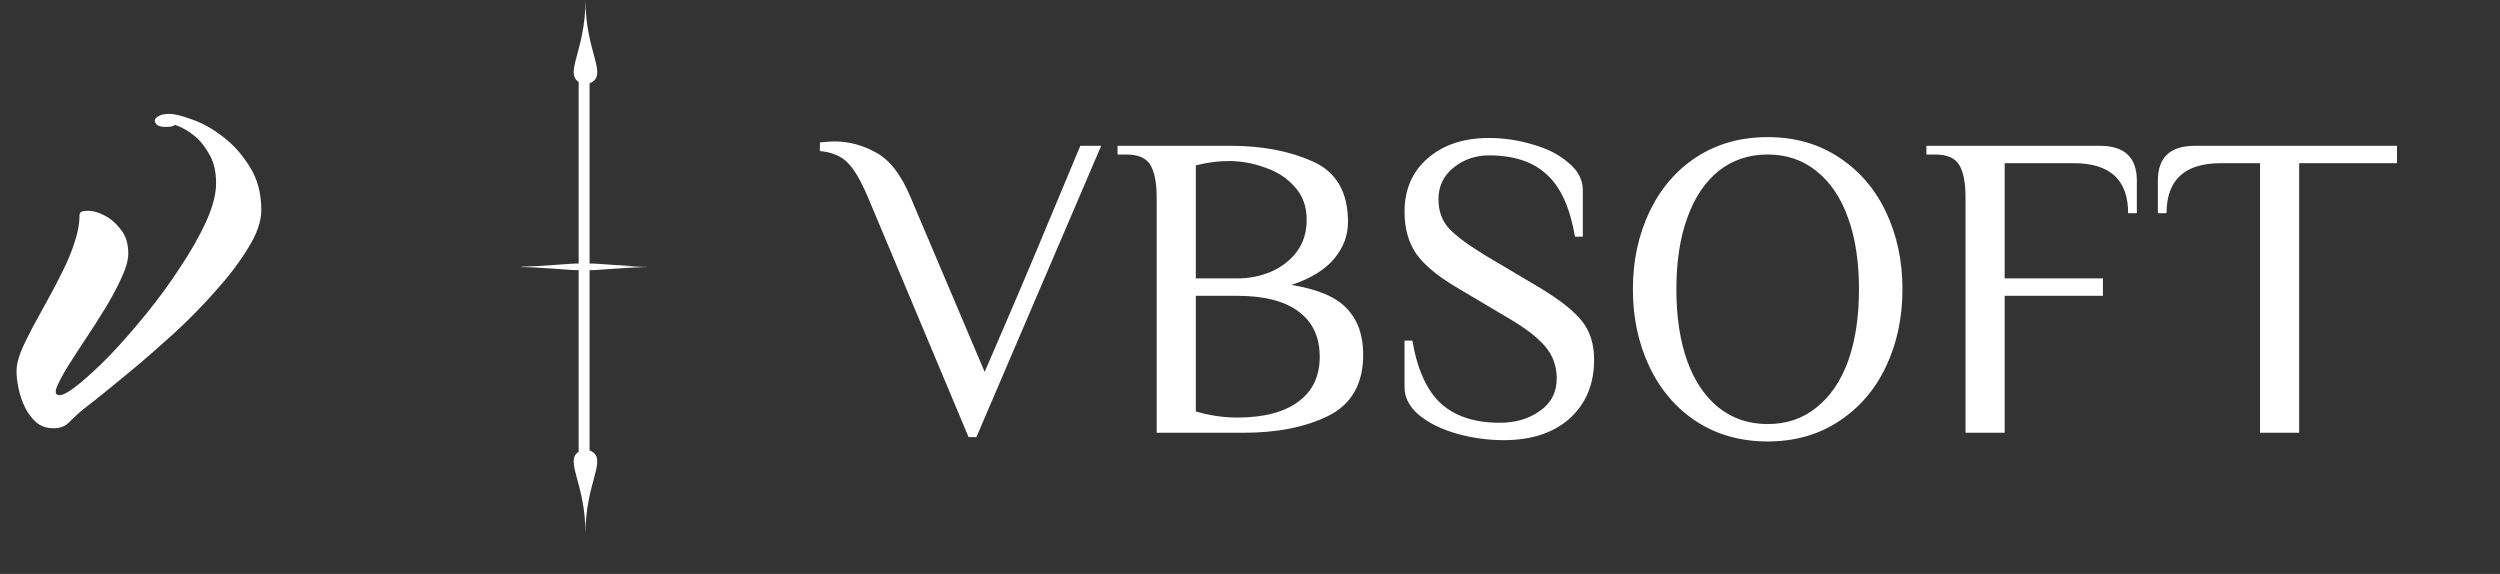
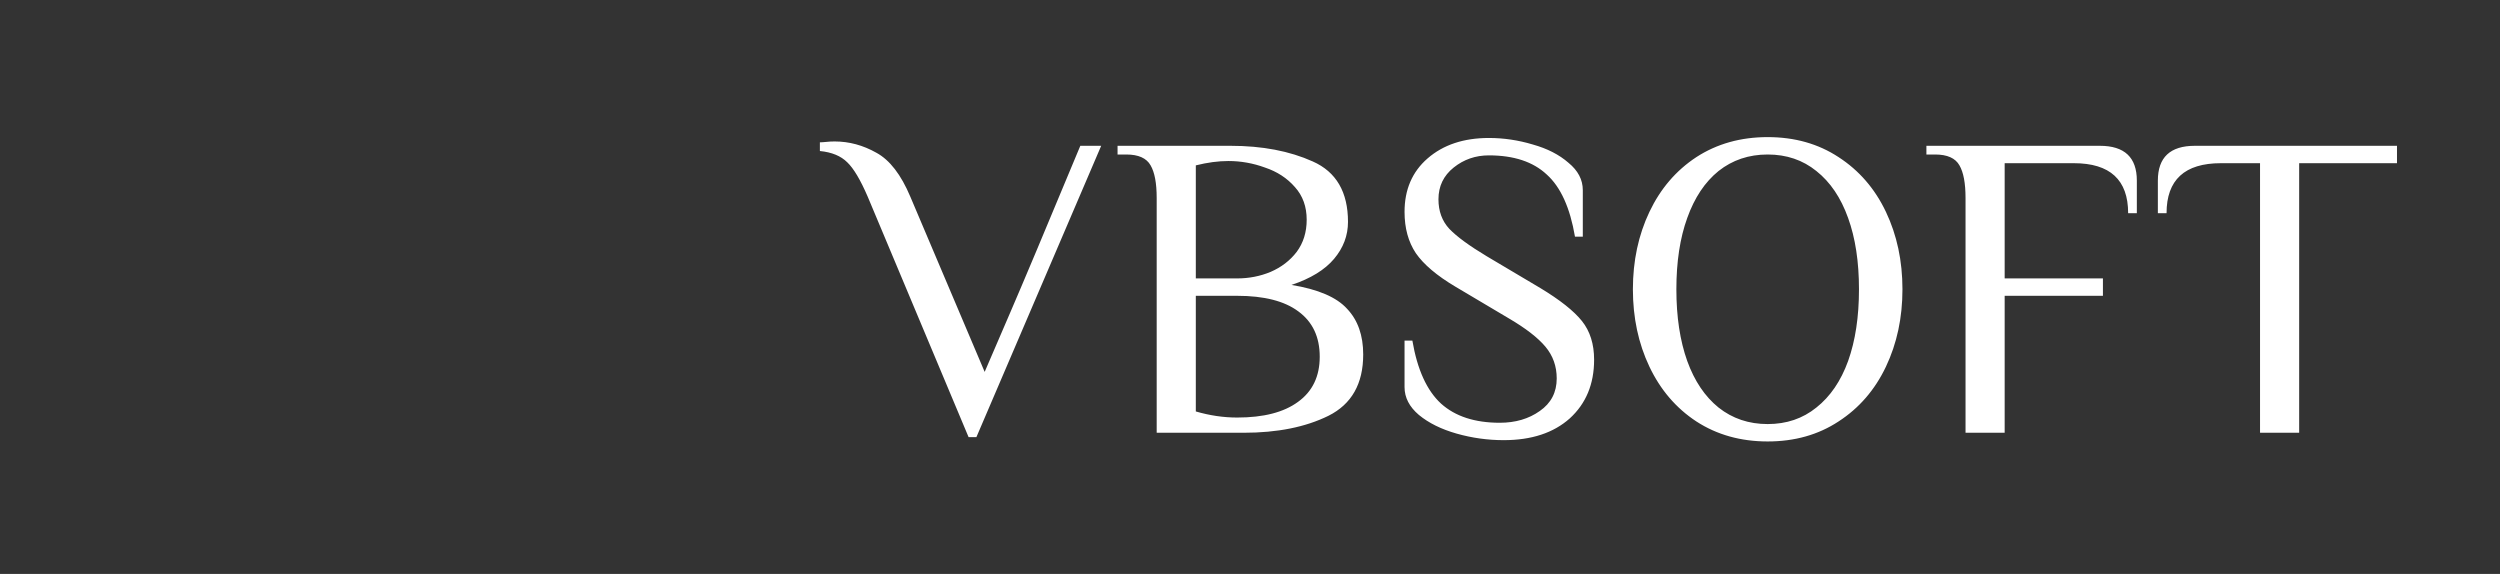
<svg xmlns="http://www.w3.org/2000/svg" width="575" height="132" viewBox="0 0 575 132" fill="none">
  <rect x="0" y="0" width="575" height="132" fill="#333333" stroke="none" />
-   <path d="M18.3 49.394C18.3 48.794 18.867 48.494 20 48.494C21.2 48.428 22.5 48.761 23.9 49.494C25.3 50.161 26.567 51.228 27.7 52.694C28.9 54.094 29.5 55.961 29.5 58.294C29.5 59.828 28.967 61.728 27.9 63.994C26.9 66.194 25.667 68.494 24.2 70.894C22.733 73.294 21.2 75.694 19.6 78.094C18 80.494 16.6 82.661 15.4 84.594C14.267 86.461 13.467 87.994 13 89.194C12.6 90.328 12.833 90.894 13.7 90.894C14.567 90.894 16.067 90.028 18.2 88.294C20.333 86.561 22.733 84.328 25.4 81.594C28.067 78.794 30.833 75.628 33.7 72.094C36.567 68.561 39.167 64.994 41.5 61.394C43.9 57.794 45.867 54.328 47.4 50.994C48.933 47.594 49.7 44.661 49.7 42.194C49.7 39.528 49.2 37.328 48.2 35.594C47.2 33.794 46.1 32.394 44.9 31.394C43.5 30.194 41.933 29.294 40.2 28.694C40.133 28.828 40 28.928 39.8 28.994C39.4 29.128 38.833 29.194 38.1 29.194C37.3 29.194 36.667 29.061 36.2 28.794C35.8 28.461 35.6 28.094 35.6 27.694C35.667 27.294 35.967 26.961 36.5 26.694C37.033 26.361 37.867 26.194 39 26.194C40.133 26.194 41.867 26.628 44.2 27.494C46.533 28.294 48.867 29.594 51.2 31.394C53.6 33.194 55.667 35.494 57.4 38.294C59.2 41.094 60.1 44.428 60.1 48.294C60.1 50.894 59.1 53.794 57.1 56.994C55.167 60.194 52.7 63.461 49.7 66.794C46.767 70.128 43.533 73.428 40 76.694C36.467 79.894 33.133 82.794 30 85.394C26.867 87.994 24.167 90.194 21.9 91.994C19.633 93.728 18.267 94.828 17.8 95.294C17.133 95.961 16.4 96.661 15.6 97.394C14.8 98.128 13.7 98.494 12.3 98.494C10.767 98.494 9.467 98.061 8.4 97.194C7.333 96.261 6.467 95.128 5.8 93.794C5.133 92.461 4.633 91.028 4.3 89.494C3.967 87.961 3.8 86.561 3.8 85.294C3.8 84.094 4.133 82.628 4.8 80.894C5.533 79.161 6.433 77.294 7.5 75.294C8.633 73.228 9.8 71.094 11 68.894C12.267 66.628 13.433 64.394 14.5 62.194C15.633 59.928 16.533 57.728 17.2 55.594C17.933 53.394 18.3 51.328 18.3 49.394Z" fill="white" />
-   <path d="M135.602 103.578V62.141C137.092 62.204 144.596 61.424 149.351 61.424C148.636 61.424 143.166 61.403 142.541 61.373C143.166 61.344 148.636 61.323 149.351 61.323C144.596 61.323 137.092 60.543 135.602 60.606V19.168C140.075 17.267 134.659 12.235 134.659 0C134.659 11.589 129.803 16.714 133.091 18.839V60.611C131.613 60.525 124.364 61.323 119.547 61.323C119.859 61.322 120.17 61.339 120.479 61.373C120.17 61.407 119.859 61.424 119.547 61.424C124.364 61.424 131.613 62.222 133.091 62.135V103.908C129.803 106.033 134.659 111.158 134.659 122.747C134.659 110.512 140.075 105.48 135.602 103.578Z" fill="white" />
  <path d="M199.573 45.235C197.907 41.369 196.34 38.735 194.873 37.335C193.407 35.869 191.307 35.002 188.573 34.735V32.735C188.907 32.735 189.407 32.702 190.073 32.635C190.673 32.569 191.307 32.535 191.973 32.535C195.307 32.535 198.507 33.402 201.573 35.135C204.64 36.802 207.24 40.169 209.373 45.235L226.473 85.535L232.373 71.835C235.173 65.369 240.54 52.602 248.473 33.535H253.273L224.573 100.535H222.773L199.573 45.235ZM266.038 45.535C266.038 42.135 265.571 39.635 264.638 38.035C263.705 36.369 261.838 35.535 259.038 35.535H257.038V33.535H283.038C290.305 33.535 296.605 34.735 301.938 37.135C307.338 39.535 310.038 44.169 310.038 51.035C310.038 54.169 308.971 57.002 306.838 59.535C304.705 62.069 301.438 64.069 297.038 65.535C303.171 66.535 307.438 68.369 309.838 71.035C312.305 73.635 313.538 77.135 313.538 81.535C313.538 88.269 310.871 92.969 305.538 95.635C300.271 98.235 293.771 99.535 286.038 99.535H266.038V45.535ZM284.538 64.035C287.271 64.035 289.838 63.535 292.238 62.535C294.705 61.469 296.705 59.935 298.238 57.935C299.771 55.869 300.538 53.402 300.538 50.535C300.538 47.535 299.638 45.035 297.838 43.035C296.038 40.969 293.738 39.469 290.938 38.535C288.205 37.535 285.405 37.035 282.538 37.035C280.205 37.035 277.705 37.369 275.038 38.035V64.035H284.538ZM284.538 96.035C290.605 96.035 295.271 94.835 298.538 92.435C301.871 90.035 303.538 86.569 303.538 82.035C303.538 77.502 301.905 74.035 298.638 71.635C295.438 69.235 290.738 68.035 284.538 68.035H275.038V94.635C278.238 95.569 281.405 96.035 284.538 96.035ZM345.845 101.235C342.178 101.235 338.578 100.735 335.045 99.735C331.512 98.735 328.612 97.302 326.345 95.435C324.145 93.569 323.045 91.435 323.045 89.035V78.335H324.845C325.978 85.002 328.178 89.835 331.445 92.835C334.712 95.769 339.212 97.235 344.945 97.235C348.545 97.235 351.612 96.335 354.145 94.535C356.745 92.735 358.045 90.235 358.045 87.035C358.045 84.235 357.178 81.802 355.445 79.735C353.712 77.669 350.912 75.502 347.045 73.235L334.745 65.935C330.478 63.402 327.445 60.835 325.645 58.235C323.912 55.635 323.045 52.469 323.045 48.735C323.045 43.602 324.812 39.502 328.345 36.435C331.945 33.302 336.645 31.735 342.445 31.735C345.845 31.735 349.212 32.235 352.545 33.235C355.878 34.169 358.612 35.569 360.745 37.435C362.945 39.235 364.045 41.335 364.045 43.735V54.435H362.245C361.112 47.769 358.945 43.002 355.745 40.135C352.612 37.202 348.178 35.735 342.445 35.735C339.378 35.735 336.678 36.669 334.345 38.535C332.012 40.402 330.845 42.835 330.845 45.835C330.845 48.569 331.678 50.835 333.345 52.635C335.078 54.435 337.945 56.535 341.945 58.935L354.245 66.235C358.778 68.969 361.978 71.502 363.845 73.835C365.712 76.169 366.645 79.135 366.645 82.735C366.645 88.335 364.778 92.835 361.045 96.235C357.312 99.569 352.245 101.235 345.845 101.235ZM406.565 101.535C400.365 101.535 394.899 100.002 390.165 96.935C385.499 93.869 381.899 89.669 379.365 84.335C376.832 79.002 375.565 73.069 375.565 66.535C375.565 60.002 376.832 54.069 379.365 48.735C381.899 43.402 385.499 39.202 390.165 36.135C394.899 33.069 400.365 31.535 406.565 31.535C412.765 31.535 418.199 33.069 422.865 36.135C427.599 39.202 431.232 43.402 433.765 48.735C436.299 54.069 437.565 60.002 437.565 66.535C437.565 73.069 436.299 79.002 433.765 84.335C431.232 89.669 427.599 93.869 422.865 96.935C418.199 100.002 412.765 101.535 406.565 101.535ZM406.565 97.535C410.899 97.535 414.632 96.269 417.765 93.735C420.965 91.202 423.399 87.635 425.065 83.035C426.732 78.369 427.565 72.869 427.565 66.535C427.565 60.202 426.732 54.735 425.065 50.135C423.399 45.469 420.965 41.869 417.765 39.335C414.632 36.802 410.899 35.535 406.565 35.535C402.232 35.535 398.465 36.802 395.265 39.335C392.132 41.869 389.732 45.469 388.065 50.135C386.399 54.735 385.565 60.202 385.565 66.535C385.565 72.869 386.399 78.369 388.065 83.035C389.732 87.635 392.132 91.202 395.265 93.735C398.465 96.269 402.232 97.535 406.565 97.535ZM452.073 45.535C452.073 42.135 451.607 39.635 450.673 38.035C449.74 36.369 447.873 35.535 445.073 35.535H443.073V33.535H482.973C488.64 33.535 491.473 36.202 491.473 41.535V49.035H489.473C489.473 41.369 485.307 37.535 476.973 37.535H461.073V64.035H483.673V68.035H461.073V99.535H452.073V45.535ZM519.808 37.535H510.808C502.474 37.535 498.308 41.369 498.308 49.035H496.308V41.535C496.308 36.202 499.141 33.535 504.808 33.535H551.308V37.535H528.808V99.535H519.808V37.535Z" fill="white" />
</svg>